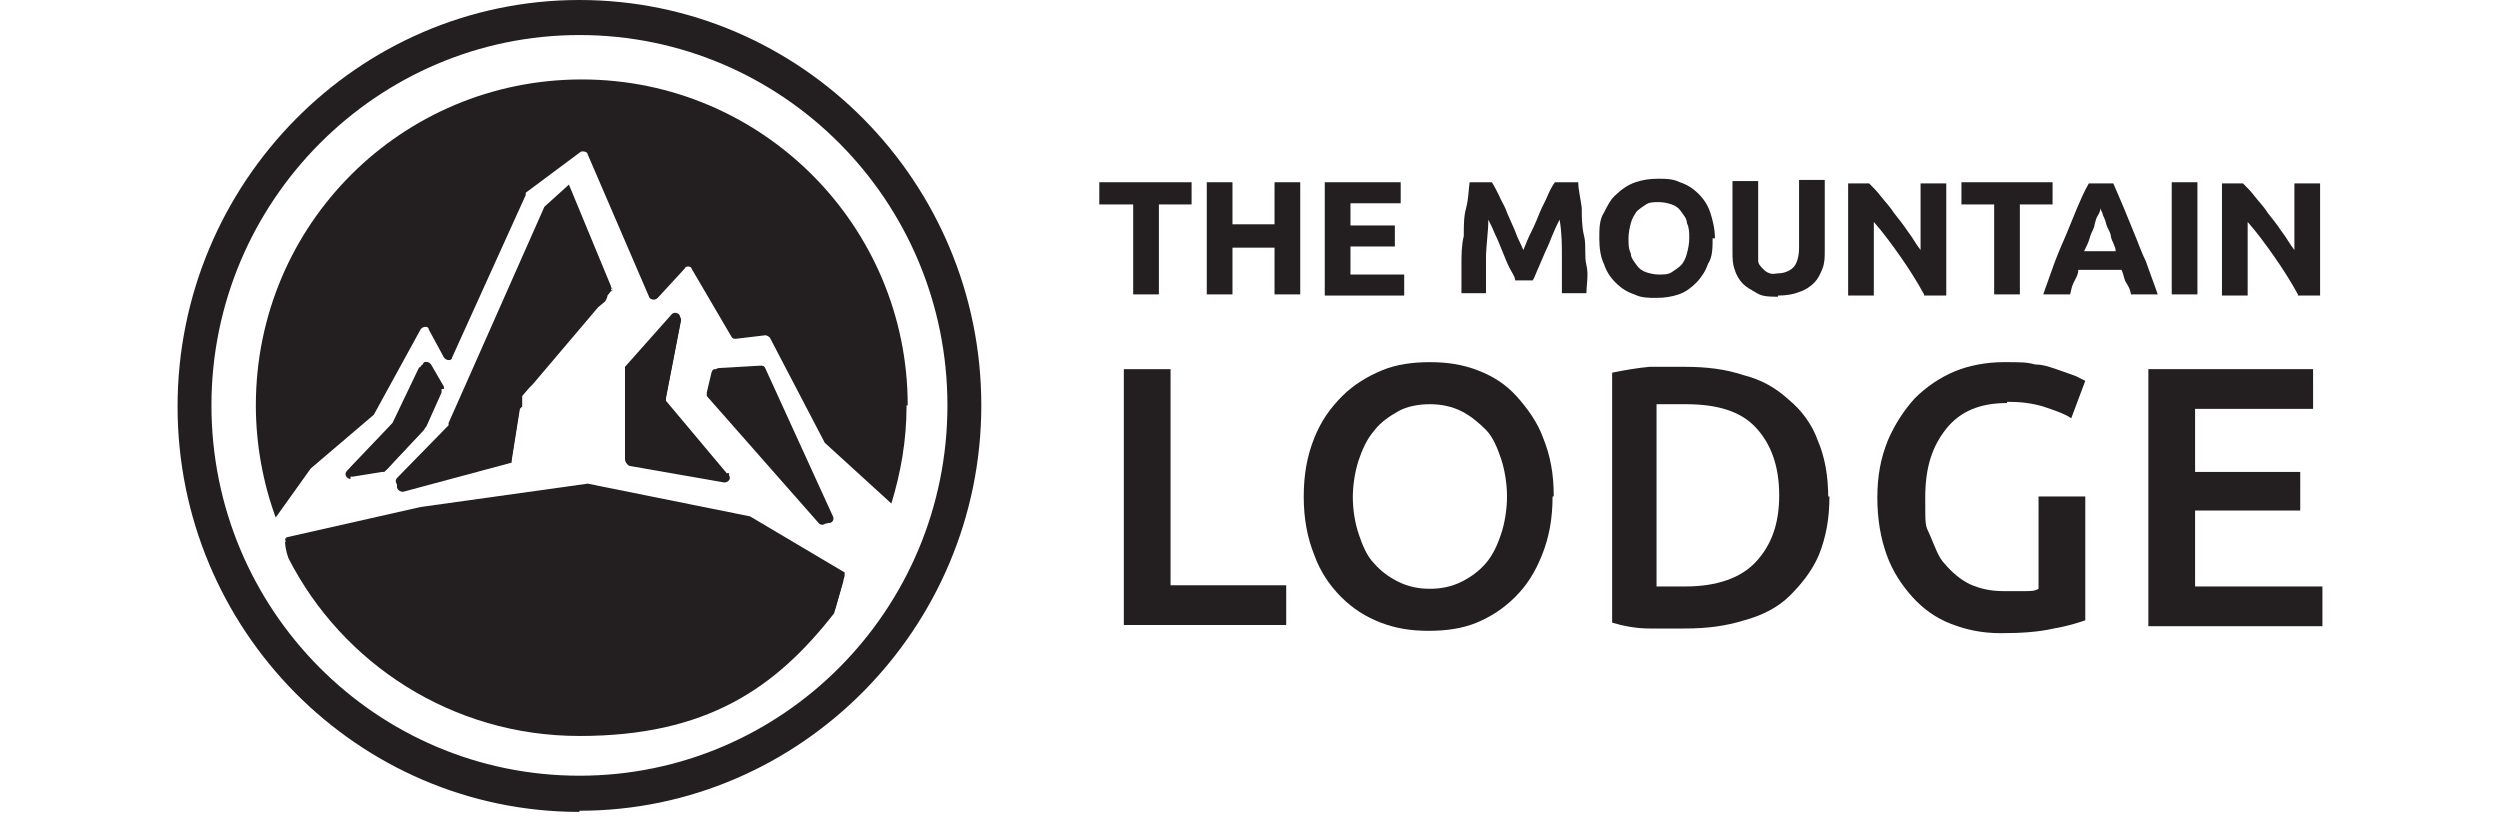
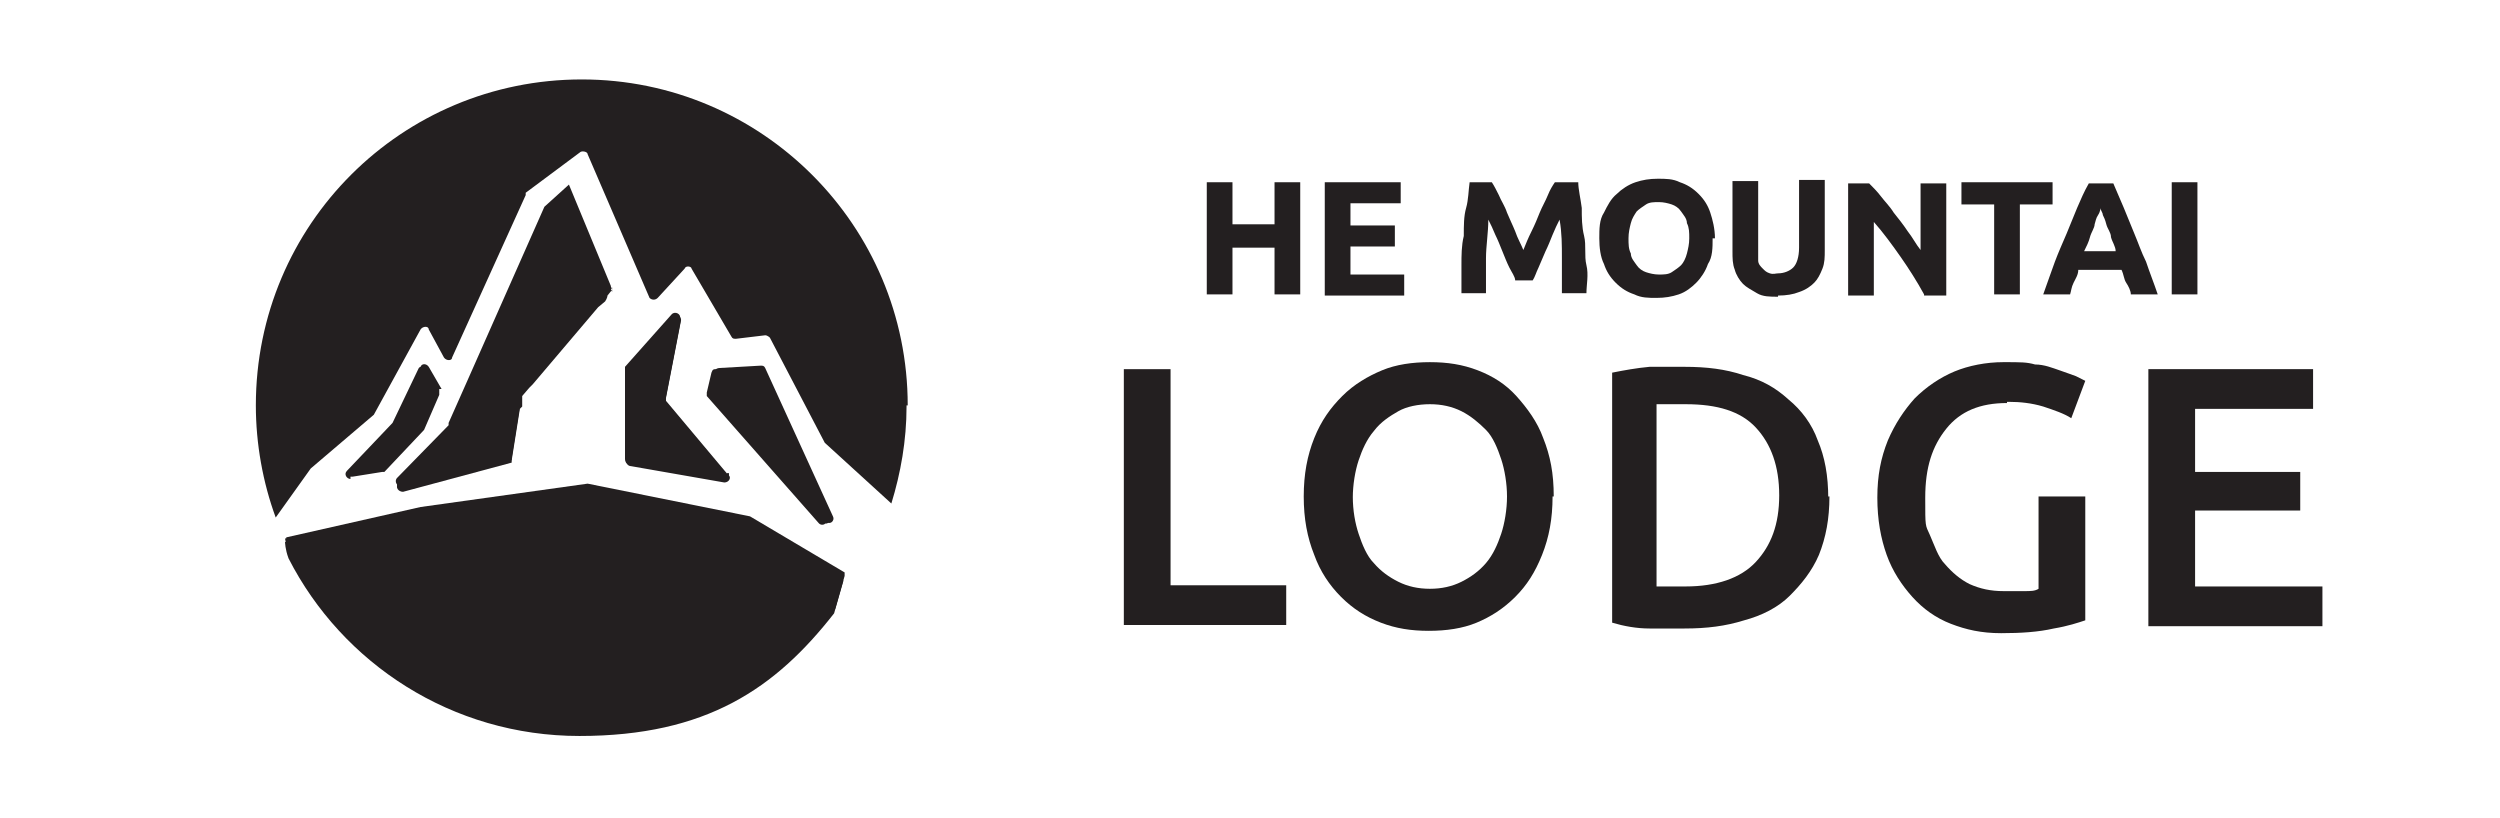
<svg xmlns="http://www.w3.org/2000/svg" id="Layer_1" version="1.1" viewBox="0 0 214 70">
  <defs>
    <style>
      .st0 {
        fill: #231f20;
      }
    </style>
  </defs>
  <g>
    <g>
-       <path class="st0" d="M102,15.6v1.9h-2.8v7.7h-2.2v-7.7h-2.9v-1.9h7.9Z" />
      <path class="st0" d="M109.1,15.6h2.2v9.6h-2.2v-4h-3.6v4h-2.2v-9.6h2.2v3.6h3.6v-3.6Z" />
      <path class="st0" d="M113.4,25.2v-9.6h6.5v1.8h-4.3v1.9h3.8v1.8h-3.8v2.4h4.6v1.8h-6.8,0Z" />
      <path class="st0" d="M127.7,15.6c.2.3.4.7.6,1.1.2.5.5.9.7,1.5.2.5.5,1.1.7,1.6.2.6.5,1.1.7,1.6.2-.5.4-1,.7-1.6s.5-1.1.7-1.6.5-1,.7-1.5.4-.8.6-1.1h2c0,.6.2,1.4.3,2.2,0,.8,0,1.6.2,2.4s0,1.7.2,2.5,0,1.7,0,2.4h-2.1v-3c0-1.1,0-2.2-.2-3.3-.2.4-.4.8-.6,1.3s-.4,1-.6,1.4c-.2.5-.4.9-.6,1.4-.2.4-.3.8-.5,1.1h-1.5c0-.3-.3-.7-.5-1.1s-.4-.9-.6-1.4-.4-1-.6-1.4c-.2-.5-.4-.9-.6-1.3,0,1.1-.2,2.3-.2,3.3v3h-2.1v-2.4c0-.8,0-1.7.2-2.5,0-.9,0-1.7.2-2.4s.2-1.5.3-2.2h2.1-.3.1Z" />
      <path class="st0" d="M146.6,20.4c0,.8,0,1.6-.4,2.2-.2.6-.6,1.2-1,1.6s-.9.8-1.5,1-1.2.3-1.9.3-1.3,0-1.9-.3c-.6-.2-1.1-.5-1.6-1s-.8-1-1-1.6c-.3-.6-.4-1.4-.4-2.2s0-1.6.4-2.2c.3-.6.6-1.2,1.1-1.6.4-.4,1-.8,1.6-1s1.2-.3,1.9-.3,1.3,0,1.9.3c.6.2,1.1.5,1.6,1s.8,1,1,1.6.4,1.4.4,2.2h-.2ZM139.4,20.4c0,.5,0,.9.2,1.3,0,.4.3.7.5,1s.5.5.8.6.7.2,1.1.2.8,0,1.1-.2.6-.4.8-.6.4-.6.5-1,.2-.8.2-1.3,0-.9-.2-1.3c0-.4-.3-.7-.5-1s-.5-.5-.8-.6-.7-.2-1.1-.2-.8,0-1.1.2-.6.4-.8.6c-.2.3-.4.6-.5,1s-.2.8-.2,1.3Z" />
      <path class="st0" d="M152.2,25.4c-.7,0-1.3,0-1.8-.3s-.9-.5-1.2-.8-.6-.8-.7-1.2c-.2-.5-.2-1-.2-1.6v-6h2.2v6.8c0,.3.2.5.4.7s.3.3.6.4.5,0,.7,0c.5,0,1-.2,1.3-.5s.5-.9.5-1.7v-5.8h2.2v6c0,.6,0,1.1-.2,1.6s-.4.9-.7,1.2-.7.6-1.3.8c-.5.2-1.1.3-1.8.3h0Z" />
      <path class="st0" d="M164.7,25.2c-.6-1.1-1.3-2.2-2-3.2s-1.5-2.1-2.3-3v6.3h-2.2v-9.6h1.8c.3.3.7.7,1,1.1s.8.9,1.1,1.4c.4.5.8,1,1.2,1.6.4.5.7,1.1,1.1,1.6v-5.7h2.2v9.6h-1.9Z" />
      <path class="st0" d="M175.7,15.6v1.9h-2.8v7.7h-2.2v-7.7h-2.8v-1.9h7.9,0Z" />
      <path class="st0" d="M182.4,25.2c0-.3-.2-.7-.4-1s-.2-.7-.4-1.1h-3.7c0,.4-.2.7-.4,1.1s-.2.7-.3,1h-2.3c.4-1.1.7-2,1-2.8s.7-1.7,1-2.4.6-1.5.9-2.2.6-1.4,1-2.1h2.1c.3.7.6,1.4.9,2.1s.6,1.5.9,2.2.6,1.6,1,2.4c.3.9.7,1.9,1,2.8h-2.4.2-.1ZM179.8,17.8s0,.3-.2.6-.2.5-.3.8c0,.3-.3.7-.4,1.1s-.3.8-.5,1.2h2.7c0-.4-.3-.8-.4-1.2,0-.4-.3-.7-.4-1.1s-.2-.6-.3-.8c0-.2-.2-.4-.2-.6h0Z" />
      <path class="st0" d="M185.9,15.6h2.2v9.6h-2.2v-9.6Z" />
-       <path class="st0" d="M196.7,25.2c-.6-1.1-1.3-2.2-2-3.2s-1.5-2.1-2.3-3v6.3h-2.2v-9.6h1.8c.3.3.7.7,1,1.1s.8.9,1.1,1.4c.4.5.8,1,1.2,1.6.4.5.7,1.1,1.1,1.6v-5.7h2.2v9.6h-1.9Z" />
    </g>
    <g>
      <path class="st0" d="M110.1,50.1v3.4h-13.9v-21.9h4v18.5h9.9Z" />
      <path class="st0" d="M132.9,42.5c0,1.9-.3,3.5-.9,5s-1.3,2.6-2.3,3.6-2.1,1.7-3.3,2.2-2.6.7-4.1.7-2.8-.2-4.1-.7c-1.3-.5-2.4-1.2-3.4-2.2s-1.8-2.2-2.3-3.6c-.6-1.5-.9-3.1-.9-5s.3-3.5.9-5,1.4-2.6,2.4-3.6,2.2-1.7,3.4-2.2,2.6-.7,4.1-.7,2.8.2,4.1.7c1.3.5,2.4,1.2,3.3,2.2s1.8,2.2,2.3,3.6c.6,1.5.9,3,.9,5h0ZM115.8,42.5c0,1.2.2,2.3.5,3.2s.7,1.9,1.3,2.5c.6.7,1.3,1.2,2.1,1.6s1.7.6,2.7.6,1.9-.2,2.7-.6,1.5-.9,2.1-1.6c.6-.7,1-1.6,1.3-2.5s.5-2.1.5-3.2-.2-2.3-.5-3.2-.7-1.9-1.3-2.5-1.3-1.2-2.1-1.6-1.7-.6-2.7-.6-2,.2-2.7.6-1.5.9-2.1,1.7c-.6.7-1,1.6-1.3,2.5s-.5,2.1-.5,3.2h0Z" />
      <path class="st0" d="M156.6,42.5c0,1.9-.3,3.5-.9,5-.6,1.4-1.5,2.5-2.5,3.5s-2.4,1.7-3.9,2.1c-1.6.5-3.2.7-5.1.7h-3c-1.1,0-2.2-.2-3.2-.5v-21.4c1-.2,2.1-.4,3.2-.5h3c1.9,0,3.5.2,5,.7,1.6.4,2.8,1.1,3.9,2.1,1.1.9,2,2.1,2.5,3.5.6,1.4.9,3,.9,5h0v-.2h.1ZM141.9,50.2h2.4c2.6,0,4.7-.7,6-2.1s2-3.2,2-5.7-.7-4.4-2-5.8-3.3-2-6-2-2.1,0-2.5,0v15.4h0v.2Z" />
      <path class="st0" d="M171.8,34.5c-2.3,0-4,.7-5.2,2.2s-1.8,3.3-1.8,5.9,0,2.3.4,3.2.7,1.9,1.3,2.5c.6.7,1.3,1.3,2.1,1.7.9.4,1.8.6,2.9.6h1.8c.5,0,.9,0,1.2-.2v-7.9h4v10.6c-.6.2-1.5.5-2.7.7-1.3.3-2.8.4-4.5.4s-3-.3-4.3-.8-2.4-1.3-3.3-2.3-1.7-2.2-2.2-3.6-.8-3-.8-4.9.3-3.4.9-4.9c.6-1.4,1.4-2.6,2.3-3.6,1-1,2.2-1.8,3.4-2.3s2.7-.8,4.2-.8,2,0,2.7.2c.8,0,1.5.3,2.1.5s1.1.4,1.4.5c.4.2.6.3.8.4l-1.2,3.2c-.6-.4-1.5-.7-2.4-1-1-.3-2-.4-2.9-.4h-.2Z" />
      <path class="st0" d="M183.9,53.5v-21.9h14.1v3.4h-10.1v5.4h9v3.3h-9v6.5h10.9v3.4h-14.9Z" />
    </g>
  </g>
  <g>
-     <path class="st0" d="M37.8,33.3v.3l-1.3,2.9h0l-3.4,3.7h-.2l-2.5.4c-.4,0-.6-.4-.3-.7l3.9-4h0l2.2-4.7c0-.3.5-.3.7,0l1.1,1.9h0v.2h-.2Z" />
    <path class="st0" d="M52.4,24.8l-.4.5h0s0,.2-.2.5l-.6.5-5.6,6.6-.3.3-.6.7v.9l-.2.2-.7,4.4v.2l-9.3,2.5c-.4,0-.7-.4-.4-.7l4.4-4.5h0v-.2l1.6-3.5h0l6.6-15,2.1-1.9,3.6,8.7s0-.2,0-.2Z" />
    <path class="st0" d="M58.3,27.3l-1.3,6.7v.3l5.2,6.2c.2.3,0,.7-.4.6l-8-1.4c-.2,0-.3-.2-.3-.4v-7.9l4-4.5c.3-.3.8,0,.7.3v.2h0Z" />
    <path class="st0" d="M70.4,44.7l-9.6-10.9v-.3l.4-1.7c0-.2.2-.3.4-.3l3.5-.2c.2,0,.3,0,.4.2l5.8,12.7c.2.4-.3.8-.6.4h-.3Z" />
    <path class="st0" d="M64.1,44.6l8.1,4.8-.8,2.8c-5.1,6.4-13,10.5-21.8,10.5s-20.2-6.2-24.9-15.2c-.2-.8-.3-1.4-.3-1.4l11.5-2.6,14.3-2,13.9,2.8v.2h0Z" />
    <path class="st0" d="M77.6,34.8c0,2.9-.5,5.7-1.3,8.3l-5.7-5.2-4.7-9s-.2-.2-.4-.2l-2.5.3c-.2,0-.3,0-.4-.2l-3.4-5.8c0-.2-.5-.3-.6,0l-2.3,2.5c-.2.2-.5.2-.7,0l-5.3-12.3c0-.2-.4-.3-.6-.2l-4.7,3.5v.2l-6.3,13.9c0,.3-.5.3-.7,0l-1.3-2.4c0-.3-.5-.3-.7,0l-4,7.3h0l-5.4,4.6h0l-3,4.2c-1.1-3-1.7-6.3-1.7-9.6,0-15.5,12.5-27.9,27.9-27.9s27.9,12.5,27.9,27.9h-.3.2Z" />
-     <path class="st0" d="M49.6,69.5c-19,0-34.4-15.6-34.4-34.7S30.6,0,49.6,0s34.4,15.6,34.4,34.7-15.5,34.7-34.4,34.7h0ZM49.6,3c-17.3,0-31.5,14.2-31.5,31.7s14.1,31.7,31.5,31.7,31.5-14.2,31.5-31.7S67,3,49.6,3Z" />
    <g>
      <path class="st0" d="M64.1,44.6l-13.9-2.8-14.3,2-11.5,2.6s0,.6.3,1.4c4.6,9,14,15.2,24.9,15.2s16.8-4.1,21.8-10.5l.8-2.8-8.1-4.8v-.2h0ZM70.4,44.7c.3.3.8,0,.6-.4l-5.8-12.7s-.2-.2-.4-.2l-3.5.2c-.2,0-.3,0-.4.3l-.4,1.7v.3l9.6,10.9h.3ZM53.8,39.8l8,1.4c.4,0,.6-.4.4-.6l-5.2-6.2v-.3l1.3-6.7c0-.4-.4-.6-.7-.3l-4,4.5v7.9c0,.2.2.4.4.4v-.2h-.2ZM34.4,41.8l9.3-2.5v-.2l.7-4.4v-.2l.2-.9.6-.7.3-.3,5.6-6.6.6-.5c0-.2.2-.4.2-.5h0l.4-.5-3.6-8.7-2.1,1.9-6.6,14.9h0l-1.6,3.6h0v.2l-4.4,4.5c-.3.3,0,.8.4.7,0,0,0,.2,0,.2ZM30.2,40.8l2.5-.4h.2l3.4-3.6h0l1.3-3v-.3l-1.1-1.9c-.2-.3-.6-.3-.7,0l-2.2,4.6h0l-3.9,4.1c-.3.3,0,.7.3.7h0v-.2h.2ZM37.8,33.3l-1.1-1.9c-.2-.3-.6-.3-.7,0l-2.2,4.6h0l-3.9,4.1c-.3.3,0,.7.3.7l2.5-.4h.2l3.4-3.6h0l1.3-3v-.3h0v-.2h.2ZM52.4,24.8l-3.6-8.7-2.1,1.9-6.6,14.9h0l-1.6,3.6h0v.2l-4.4,4.5c-.3.3,0,.8.4.7l9.3-2.5v-.2l.7-4.4v-.2l.2-.9.6-.7.3-.3,5.6-6.6.6-.5c0-.2.2-.4.2-.5h0l.4-.5s0,.2,0,.2ZM62.2,40.6l-5.2-6.2v-.3l1.3-6.7c0-.4-.4-.6-.7-.3l-4,4.5v7.9c0,.2.2.4.4.4l8,1.4c.4,0,.6-.4.4-.6v-.2h-.2ZM71,44.3l-5.8-12.7s-.2-.2-.4-.2l-3.5.2c-.2,0-.3,0-.4.3l-.4,1.7v.3l9.6,10.9c.3.3.8,0,.6-.4h.3Z" />
      <path class="st0" d="M72.3,49.3l-.8,2.8c-5.1,6.4-13,10.5-21.8,10.5s-20.2-6.2-24.9-15.2c-.2-.8-.3-1.4-.3-1.4l11.5-2.6,14.3-2,13.9,2.8,8.1,4.8v.2h0Z" />
    </g>
  </g>
</svg>